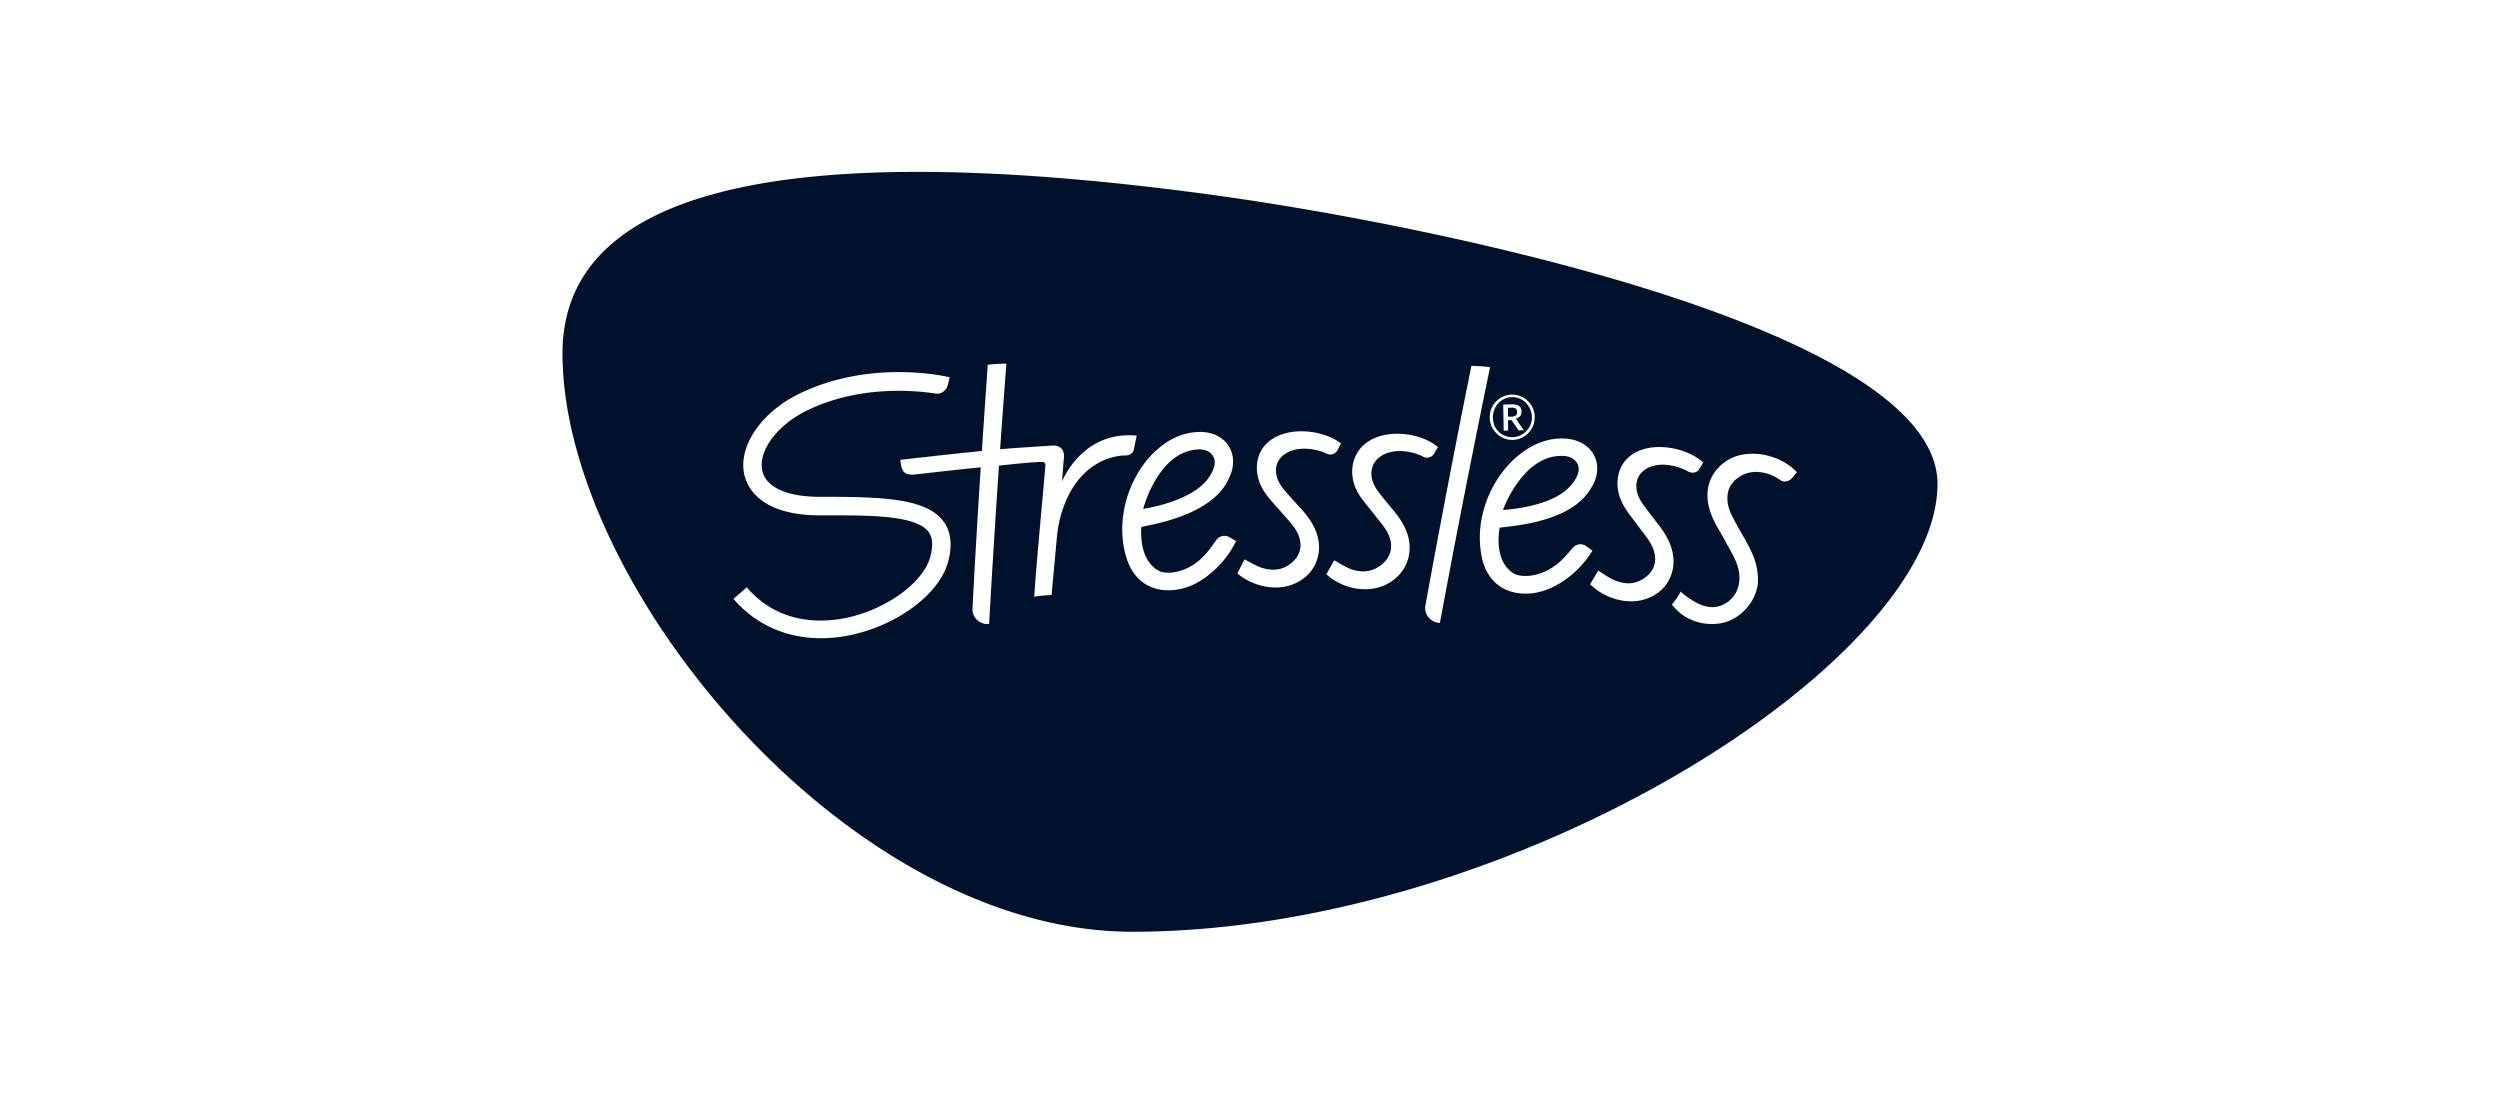
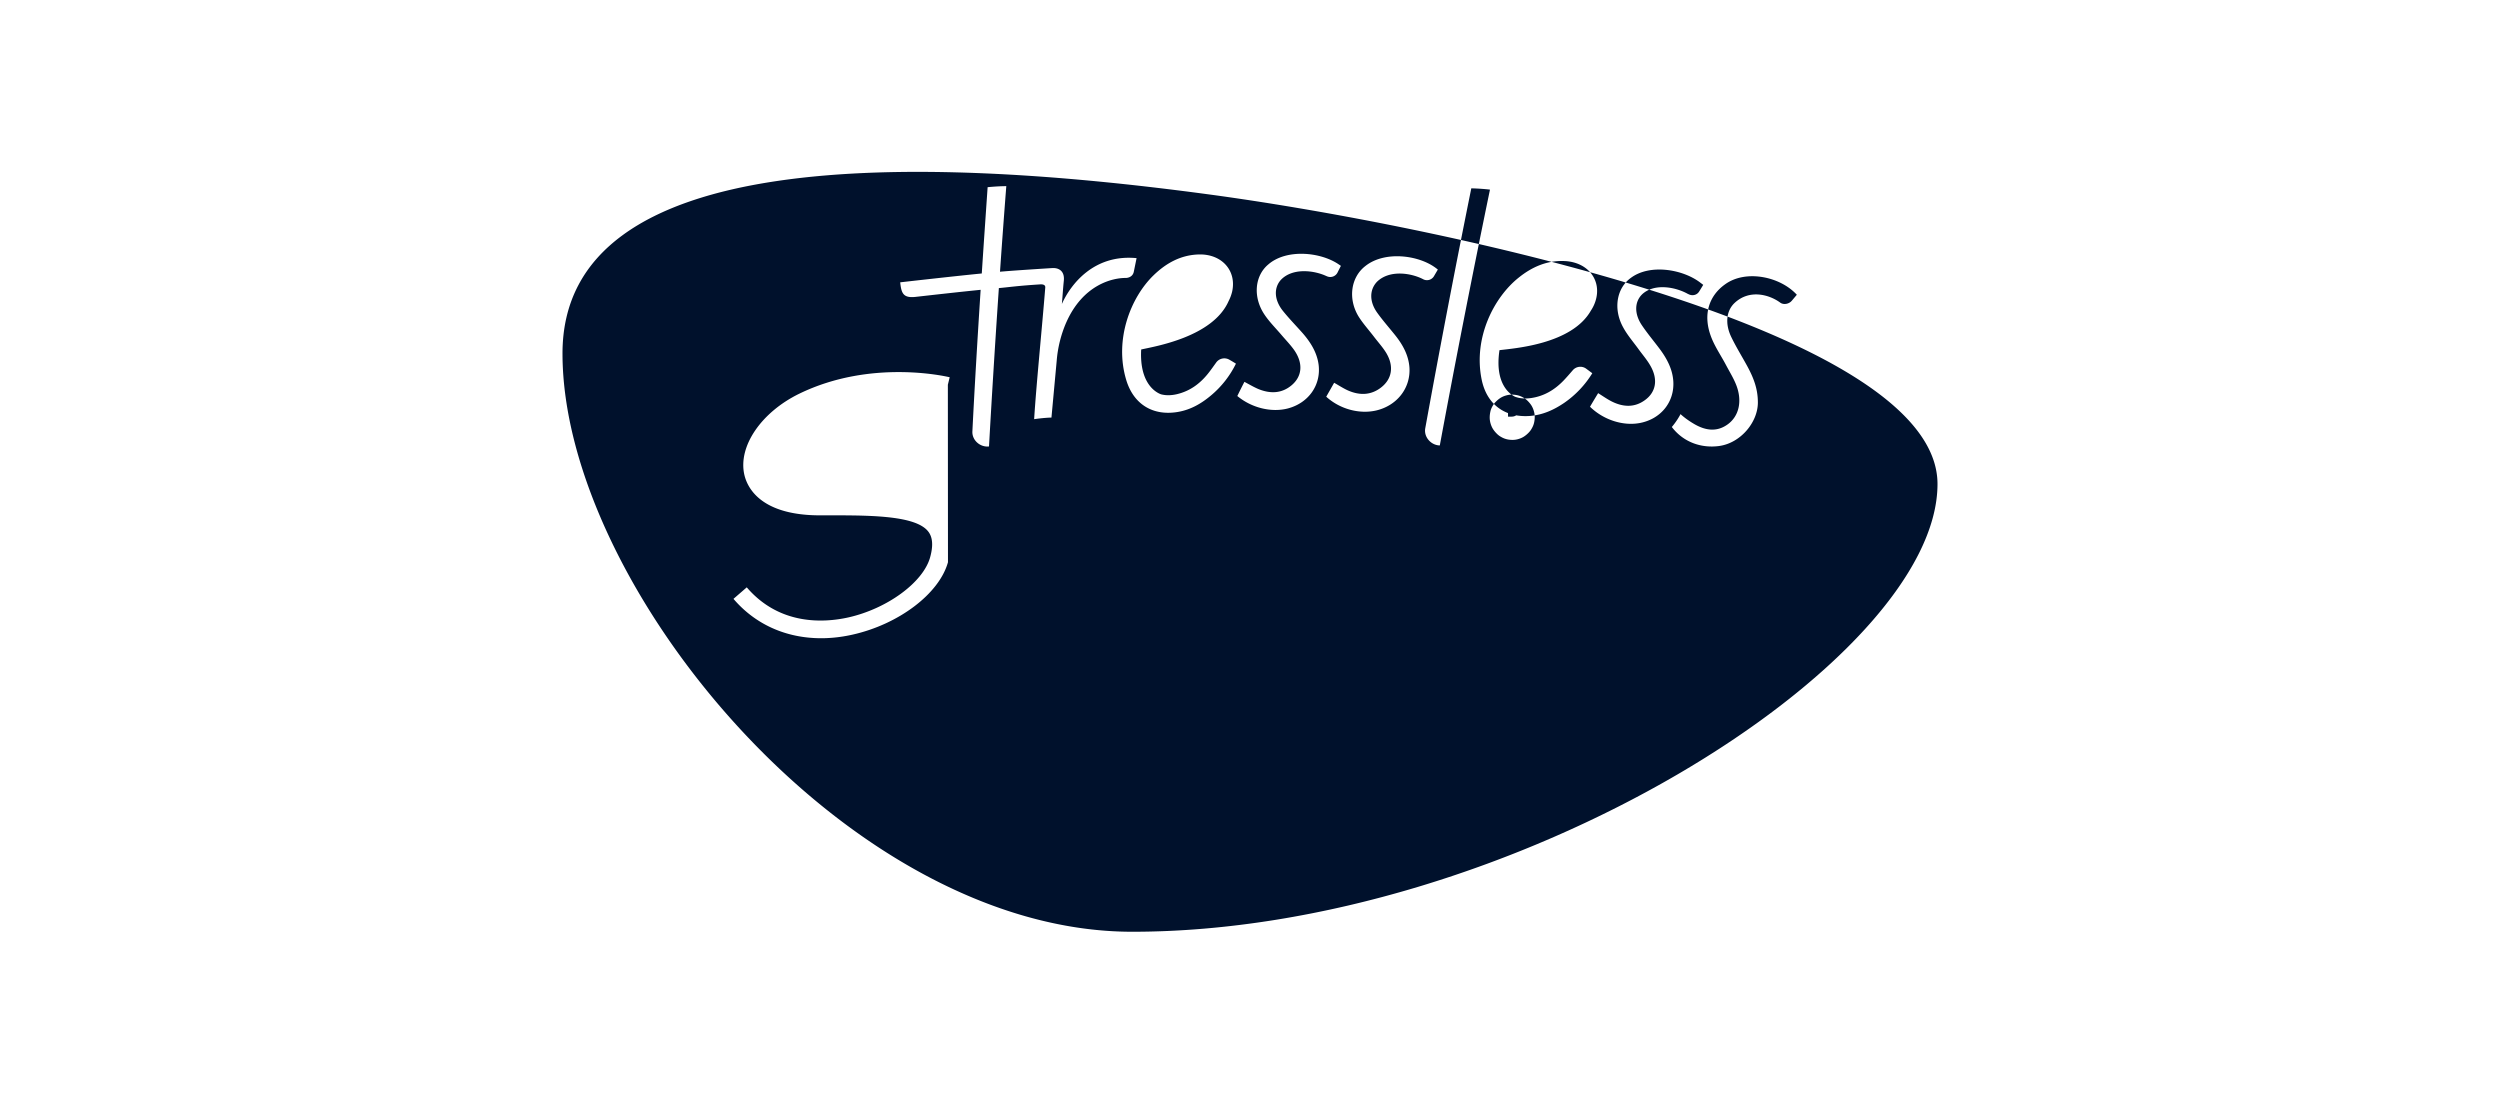
<svg xmlns="http://www.w3.org/2000/svg" fill="#00112C" viewBox="0 0 160 70" width="841.143" height="368">
  <path d="M100.497 31.11c.748-.84.579-1.35.322-1.622-.168-.184-.418-.28-.674-.302-2.648-.214-3.96 3.45-3.953 3.45 0 0 3.065-.133 4.305-1.526M96.727 26.665a.6.6 0 0 0 .176-.022.4.4 0 0 0 .118-.06.17.17 0 0 0 .058-.095c.015-.037.015-.081.015-.125a.3.3 0 0 0-.022-.118.2.2 0 0 0-.059-.089.5.5 0 0 0-.102-.051 1 1 0 0 0-.162-.015l-.242.007.008.568z" />
-   <path d="M95.708 27.372q.089.142.198.251.111.113.257.192c.095.051.19.095.3.125s.22.044.338.037q.262 0 .491-.11a1.3 1.3 0 0 0 .396-.28q.165-.177.264-.406a1.15 1.15 0 0 0 .088-.502 1.3 1.3 0 0 0-.183-.64 1.7 1.7 0 0 0-.198-.259 1.4 1.4 0 0 0-.257-.199 1.4 1.4 0 0 0-.3-.125q-.163-.046-.338-.037-.264 0-.484.11a1.26 1.26 0 0 0-.645.693 1.3 1.3 0 0 0-.088.502c0 .118.014.228.051.339a.7.7 0 0 0 .11.31m1.034-1.496c.213 0 .374.03.477.11.102.074.154.192.161.34a.48.48 0 0 1-.095.302.56.56 0 0 1-.294.177c.022.015.037.03.059.044.015.022.03.037.044.066l.433.62-.272.007c-.044 0-.073-.015-.095-.044l-.381-.56c-.015-.015-.022-.03-.044-.037a.16.16 0 0 0-.074-.015h-.146l.007.663-.286.008-.03-1.666z" />
-   <path d="M77.28 12.43C58.864 9.953 36 9.253 36 22.625c0 14.832 18.245 37.007 36.461 37.007C96.764 59.632 124 42.359 124 30.977c0-10.003-32.59-16.652-46.72-18.547m18.237 13.571q.088-.164.22-.294a1.7 1.7 0 0 1 .286-.236q.156-.1.345-.155c.125-.037.25-.06.381-.06q.2 0 .389.045c.125.03.242.081.345.14.11.06.205.133.293.221.088.089.169.185.235.288a1.47 1.47 0 0 1 .212.73q0 .197-.044.383c-.029.125-.08.243-.139.346q-.088.165-.22.295-.132.135-.286.236-.156.1-.345.155-.184.057-.381.059c-.132 0-.264-.015-.381-.044a1.3 1.3 0 0 1-.345-.14 1.2 1.2 0 0 1-.293-.221 1.7 1.7 0 0 1-.235-.288 1.4 1.4 0 0 1-.154-.346 1.4 1.4 0 0 1-.059-.384q0-.201.044-.39c.022-.118.074-.236.132-.34M60.67 35.983c-.564 2.027-3.168 3.98-6.123 4.637-.792.177-1.57.25-2.317.22-2.09-.08-3.946-.943-5.288-2.513l.851-.737c2.12 2.47 4.987 2.263 6.505 1.924 2.486-.56 4.781-2.241 5.228-3.84.206-.738.169-1.276-.11-1.645-.836-1.106-4.062-1.047-6.908-1.047-3.681.008-4.649-1.643-4.869-2.594-.418-1.829 1.093-4.01 3.513-5.19 4.605-2.241 9.423-1.099 9.628-1.054l-.117.479c-.08.346-.418.62-.763.567-1.393-.213-4.935-.538-8.257 1.084-1.892.922-3.146 2.588-2.853 3.863.242 1.061 1.599 1.666 3.718 1.659 4.004-.008 6.762.103 7.854 1.548.506.663.609 1.555.308 2.639m7.568-3.966a7.7 7.7 0 0 0-.601 2.418l-.337 3.649c-.528.014-1.108.103-1.108.103.14-2.234.506-5.853.712-8.426.014-.184-.169-.214-.352-.199-1.401.088-1.966.177-2.618.236a864 864 0 0 0-.631 10.136h-.007c-.558.06-1.086-.398-1.056-.966.132-2.66.322-5.882.528-9.06-1.386.14-2.765.295-4.144.45-.814.096-.931-.228-1.004-.929 0 0 3.417-.39 5.221-.567.125-1.924.257-3.811.374-5.522.381-.037.814-.066 1.195-.066a663 663 0 0 0-.403 5.477c.865-.081 3.366-.236 3.366-.236.433-.015.777.221.719.804-.052.501-.081 1.002-.125 1.496.557-1.253 2.046-3.2 4.781-2.934l-.176.863c-.08.413-.513.405-.513.405-.836-.007-2.743.413-3.82 2.868m9.255 4.666c-.609.509-1.283.9-2.097 1.04-1.577.272-2.831-.465-3.308-2.035-.784-2.588.279-5.293 1.753-6.716.763-.737 1.701-1.297 2.897-1.327 1.474-.037 2.42 1.047 2.126 2.374a2.6 2.6 0 0 1-.22.597c-.007.008-.007.015-.014.03-1.02 2.285-4.701 2.882-5.588 3.081-.125 2.248 1.019 2.78 1.268 2.868.301.08.638.08 1.02-.008.836-.199 1.466-.67 1.98-1.305.183-.228.352-.471.528-.715a.643.643 0 0 1 .85-.184q.21.12.418.25a6.2 6.2 0 0 1-1.613 2.05m4.935.818c-1.056.273-2.317-.036-3.234-.796.154-.317.301-.612.455-.907.308.163.594.332.887.458.807.331 1.518.265 2.112-.222.69-.567.778-1.393.206-2.24-.235-.34-.536-.65-.807-.966-.374-.443-.8-.863-1.115-1.335-.748-1.113-.63-2.476.242-3.206 1.159-1.01 3.322-.804 4.488-.022l.162.11c-.081.155-.147.288-.22.435a.52.52 0 0 1-.697.221h-.007c-.8-.376-2.186-.545-2.926.25-.455.517-.418 1.284.139 1.977.396.493.843.95 1.261 1.422.528.605.917 1.254 1.02 1.998.176 1.312-.631 2.47-1.966 2.823m8.646-8.278c-.777-.398-2.148-.605-2.94.17-.484.508-.499 1.267.014 1.982.36.502.778.974 1.166 1.46.492.62.836 1.275.895 2.027.095 1.327-.792 2.462-2.141 2.772-1.071.243-2.318-.096-3.183-.885.176-.31.345-.604.506-.892.3.17.572.347.858.48.785.353 1.503.31 2.127-.163.718-.545.865-1.37.344-2.233-.212-.347-.491-.656-.748-.988-.344-.457-.74-.885-1.034-1.364-.674-1.135-.469-2.491.448-3.2 1.224-.98 3.373-.714 4.488.104.051.037.154.118.154.118-.088.155-.169.287-.25.428a.52.52 0 0 1-.704.184s0 .007 0 0m1.071 10.645c-.557-.015-1.02-.538-.924-1.091a797 797 0 0 1 2.948-15.363c.381.007.814.037 1.195.081a824 824 0 0 0-3.212 16.38c0-.007-.007-.007-.007-.007m7.964-2.72c-.653.442-1.357.766-2.185.833-1.592.117-2.772-.73-3.095-2.345-.535-2.654.777-5.241 2.383-6.516.829-.664 1.819-1.128 3.014-1.047 1.467.11 2.31 1.275 1.885 2.573a2.4 2.4 0 0 1-.271.567c-.008.008-.008.015-.015.022-1.232 2.175-4.95 2.418-5.852 2.536-.337 2.227.748 2.86.99 2.978q.44.166 1.012.089c.85-.118 1.525-.53 2.09-1.113.205-.214.396-.435.594-.664a.636.636 0 0 1 .865-.103c.132.096.257.192.389.288a6.3 6.3 0 0 1-1.804 1.902m4.818 1.29c-1.071.191-2.31-.214-3.161-1.047q.266-.451.521-.87c.293.184.565.376.851.523.784.398 1.496.384 2.119-.059.726-.508.887-1.327.374-2.218-.205-.362-.484-.686-.733-1.025-.338-.472-.734-.922-1.005-1.423-.653-1.172-.433-2.514.491-3.177 1.24-.922 3.374-.538 4.474.332.051.036.154.117.154.117-.088.148-.169.28-.257.42-.147.244-.455.31-.711.163h-.008c-.77-.435-2.141-.715-2.933.022-.491.48-.513 1.246-.015 1.983.352.523.763 1.01 1.144 1.519.477.64.822 1.32.866 2.071.08 1.334-.814 2.425-2.171 2.669m9.753-7.83c-.176.207-.52.28-.74.119-.704-.516-1.958-.863-2.904.007-.55.501-.646 1.356-.213 2.226.301.62.667 1.21.997 1.814.418.767.69 1.474.69 2.344 0 1.268-1.108 2.602-2.486 2.787-1.086.147-2.252-.207-3.022-1.217 0 0 .323-.368.558-.825 0 0 .293.287.814.597.762.464 1.488.553 2.163.088.777-.53.997-1.54.572-2.587-.169-.42-.418-.819-.631-1.224-.293-.56-.667-1.106-.909-1.688-.653-1.57-.147-2.787.836-3.487 1.32-.966 3.527-.509 4.598.663z" />
-   <path d="M77.309 30.638c.66-.907.447-1.393.168-1.644-.183-.162-.447-.236-.704-.236-2.654.044-3.615 3.819-3.608 3.811 0 0 3.036-.427 4.144-1.93" />
+   <path d="M77.28 12.43C58.864 9.953 36 9.253 36 22.625c0 14.832 18.245 37.007 36.461 37.007C96.764 59.632 124 42.359 124 30.977c0-10.003-32.59-16.652-46.72-18.547m18.237 13.571q.088-.164.22-.294a1.7 1.7 0 0 1 .286-.236q.156-.1.345-.155c.125-.037.25-.06.381-.06q.2 0 .389.045c.125.03.242.081.345.14.11.06.205.133.293.221.088.089.169.185.235.288a1.47 1.47 0 0 1 .212.73q0 .197-.044.383c-.029.125-.08.243-.139.346q-.088.165-.22.295-.132.135-.286.236-.156.1-.345.155-.184.057-.381.059c-.132 0-.264-.015-.381-.044a1.3 1.3 0 0 1-.345-.14 1.2 1.2 0 0 1-.293-.221 1.7 1.7 0 0 1-.235-.288 1.4 1.4 0 0 1-.154-.346 1.4 1.4 0 0 1-.059-.384q0-.201.044-.39c.022-.118.074-.236.132-.34M60.67 35.983c-.564 2.027-3.168 3.98-6.123 4.637-.792.177-1.57.25-2.317.22-2.09-.08-3.946-.943-5.288-2.513l.851-.737c2.12 2.47 4.987 2.263 6.505 1.924 2.486-.56 4.781-2.241 5.228-3.84.206-.738.169-1.276-.11-1.645-.836-1.106-4.062-1.047-6.908-1.047-3.681.008-4.649-1.643-4.869-2.594-.418-1.829 1.093-4.01 3.513-5.19 4.605-2.241 9.423-1.099 9.628-1.054l-.117.479m7.568-3.966a7.7 7.7 0 0 0-.601 2.418l-.337 3.649c-.528.014-1.108.103-1.108.103.14-2.234.506-5.853.712-8.426.014-.184-.169-.214-.352-.199-1.401.088-1.966.177-2.618.236a864 864 0 0 0-.631 10.136h-.007c-.558.06-1.086-.398-1.056-.966.132-2.66.322-5.882.528-9.06-1.386.14-2.765.295-4.144.45-.814.096-.931-.228-1.004-.929 0 0 3.417-.39 5.221-.567.125-1.924.257-3.811.374-5.522.381-.037.814-.066 1.195-.066a663 663 0 0 0-.403 5.477c.865-.081 3.366-.236 3.366-.236.433-.015.777.221.719.804-.052.501-.081 1.002-.125 1.496.557-1.253 2.046-3.2 4.781-2.934l-.176.863c-.08.413-.513.405-.513.405-.836-.007-2.743.413-3.82 2.868m9.255 4.666c-.609.509-1.283.9-2.097 1.04-1.577.272-2.831-.465-3.308-2.035-.784-2.588.279-5.293 1.753-6.716.763-.737 1.701-1.297 2.897-1.327 1.474-.037 2.42 1.047 2.126 2.374a2.6 2.6 0 0 1-.22.597c-.007.008-.007.015-.014.03-1.02 2.285-4.701 2.882-5.588 3.081-.125 2.248 1.019 2.78 1.268 2.868.301.08.638.08 1.02-.008.836-.199 1.466-.67 1.98-1.305.183-.228.352-.471.528-.715a.643.643 0 0 1 .85-.184q.21.12.418.25a6.2 6.2 0 0 1-1.613 2.05m4.935.818c-1.056.273-2.317-.036-3.234-.796.154-.317.301-.612.455-.907.308.163.594.332.887.458.807.331 1.518.265 2.112-.222.69-.567.778-1.393.206-2.24-.235-.34-.536-.65-.807-.966-.374-.443-.8-.863-1.115-1.335-.748-1.113-.63-2.476.242-3.206 1.159-1.01 3.322-.804 4.488-.022l.162.11c-.081.155-.147.288-.22.435a.52.52 0 0 1-.697.221h-.007c-.8-.376-2.186-.545-2.926.25-.455.517-.418 1.284.139 1.977.396.493.843.95 1.261 1.422.528.605.917 1.254 1.02 1.998.176 1.312-.631 2.47-1.966 2.823m8.646-8.278c-.777-.398-2.148-.605-2.94.17-.484.508-.499 1.267.014 1.982.36.502.778.974 1.166 1.46.492.62.836 1.275.895 2.027.095 1.327-.792 2.462-2.141 2.772-1.071.243-2.318-.096-3.183-.885.176-.31.345-.604.506-.892.3.17.572.347.858.48.785.353 1.503.31 2.127-.163.718-.545.865-1.37.344-2.233-.212-.347-.491-.656-.748-.988-.344-.457-.74-.885-1.034-1.364-.674-1.135-.469-2.491.448-3.2 1.224-.98 3.373-.714 4.488.104.051.037.154.118.154.118-.088.155-.169.287-.25.428a.52.52 0 0 1-.704.184s0 .007 0 0m1.071 10.645c-.557-.015-1.02-.538-.924-1.091a797 797 0 0 1 2.948-15.363c.381.007.814.037 1.195.081a824 824 0 0 0-3.212 16.38c0-.007-.007-.007-.007-.007m7.964-2.72c-.653.442-1.357.766-2.185.833-1.592.117-2.772-.73-3.095-2.345-.535-2.654.777-5.241 2.383-6.516.829-.664 1.819-1.128 3.014-1.047 1.467.11 2.31 1.275 1.885 2.573a2.4 2.4 0 0 1-.271.567c-.008.008-.008.015-.015.022-1.232 2.175-4.95 2.418-5.852 2.536-.337 2.227.748 2.86.99 2.978q.44.166 1.012.089c.85-.118 1.525-.53 2.09-1.113.205-.214.396-.435.594-.664a.636.636 0 0 1 .865-.103c.132.096.257.192.389.288a6.3 6.3 0 0 1-1.804 1.902m4.818 1.29c-1.071.191-2.31-.214-3.161-1.047q.266-.451.521-.87c.293.184.565.376.851.523.784.398 1.496.384 2.119-.059.726-.508.887-1.327.374-2.218-.205-.362-.484-.686-.733-1.025-.338-.472-.734-.922-1.005-1.423-.653-1.172-.433-2.514.491-3.177 1.24-.922 3.374-.538 4.474.332.051.036.154.117.154.117-.088.148-.169.28-.257.42-.147.244-.455.31-.711.163h-.008c-.77-.435-2.141-.715-2.933.022-.491.48-.513 1.246-.015 1.983.352.523.763 1.01 1.144 1.519.477.64.822 1.32.866 2.071.08 1.334-.814 2.425-2.171 2.669m9.753-7.83c-.176.207-.52.28-.74.119-.704-.516-1.958-.863-2.904.007-.55.501-.646 1.356-.213 2.226.301.62.667 1.21.997 1.814.418.767.69 1.474.69 2.344 0 1.268-1.108 2.602-2.486 2.787-1.086.147-2.252-.207-3.022-1.217 0 0 .323-.368.558-.825 0 0 .293.287.814.597.762.464 1.488.553 2.163.088.777-.53.997-1.54.572-2.587-.169-.42-.418-.819-.631-1.224-.293-.56-.667-1.106-.909-1.688-.653-1.57-.147-2.787.836-3.487 1.32-.966 3.527-.509 4.598.663z" />
</svg>